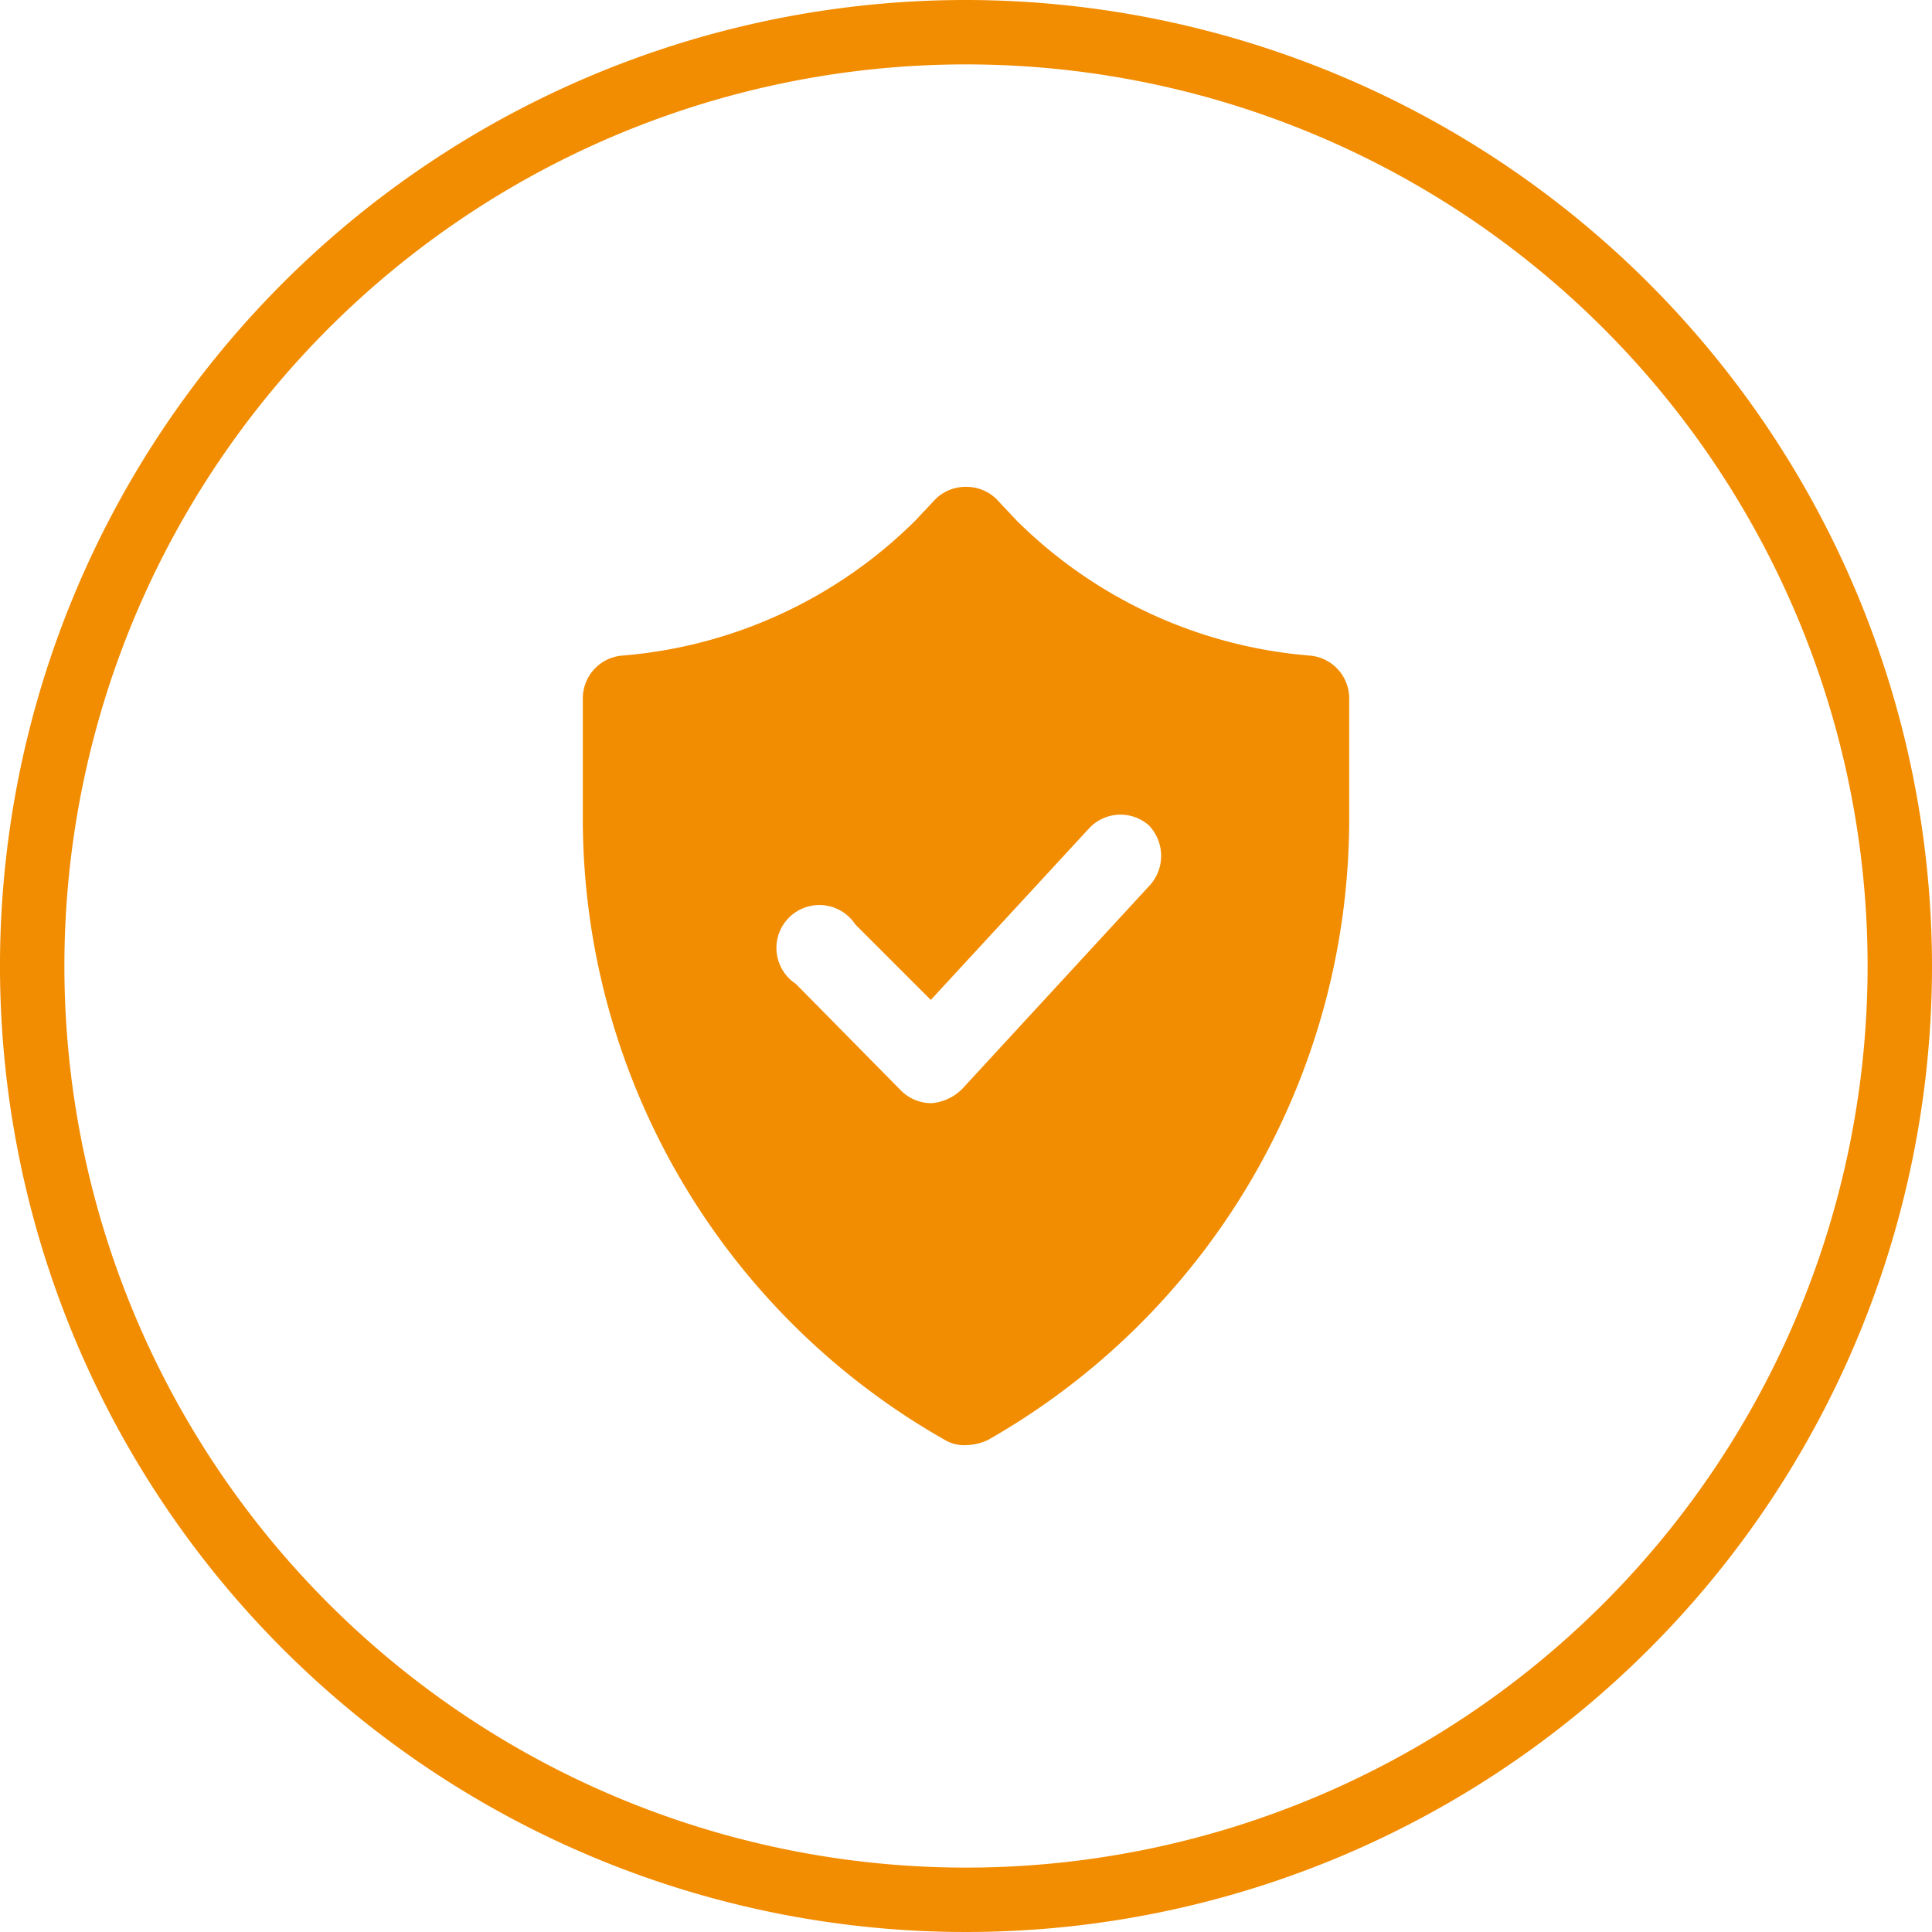
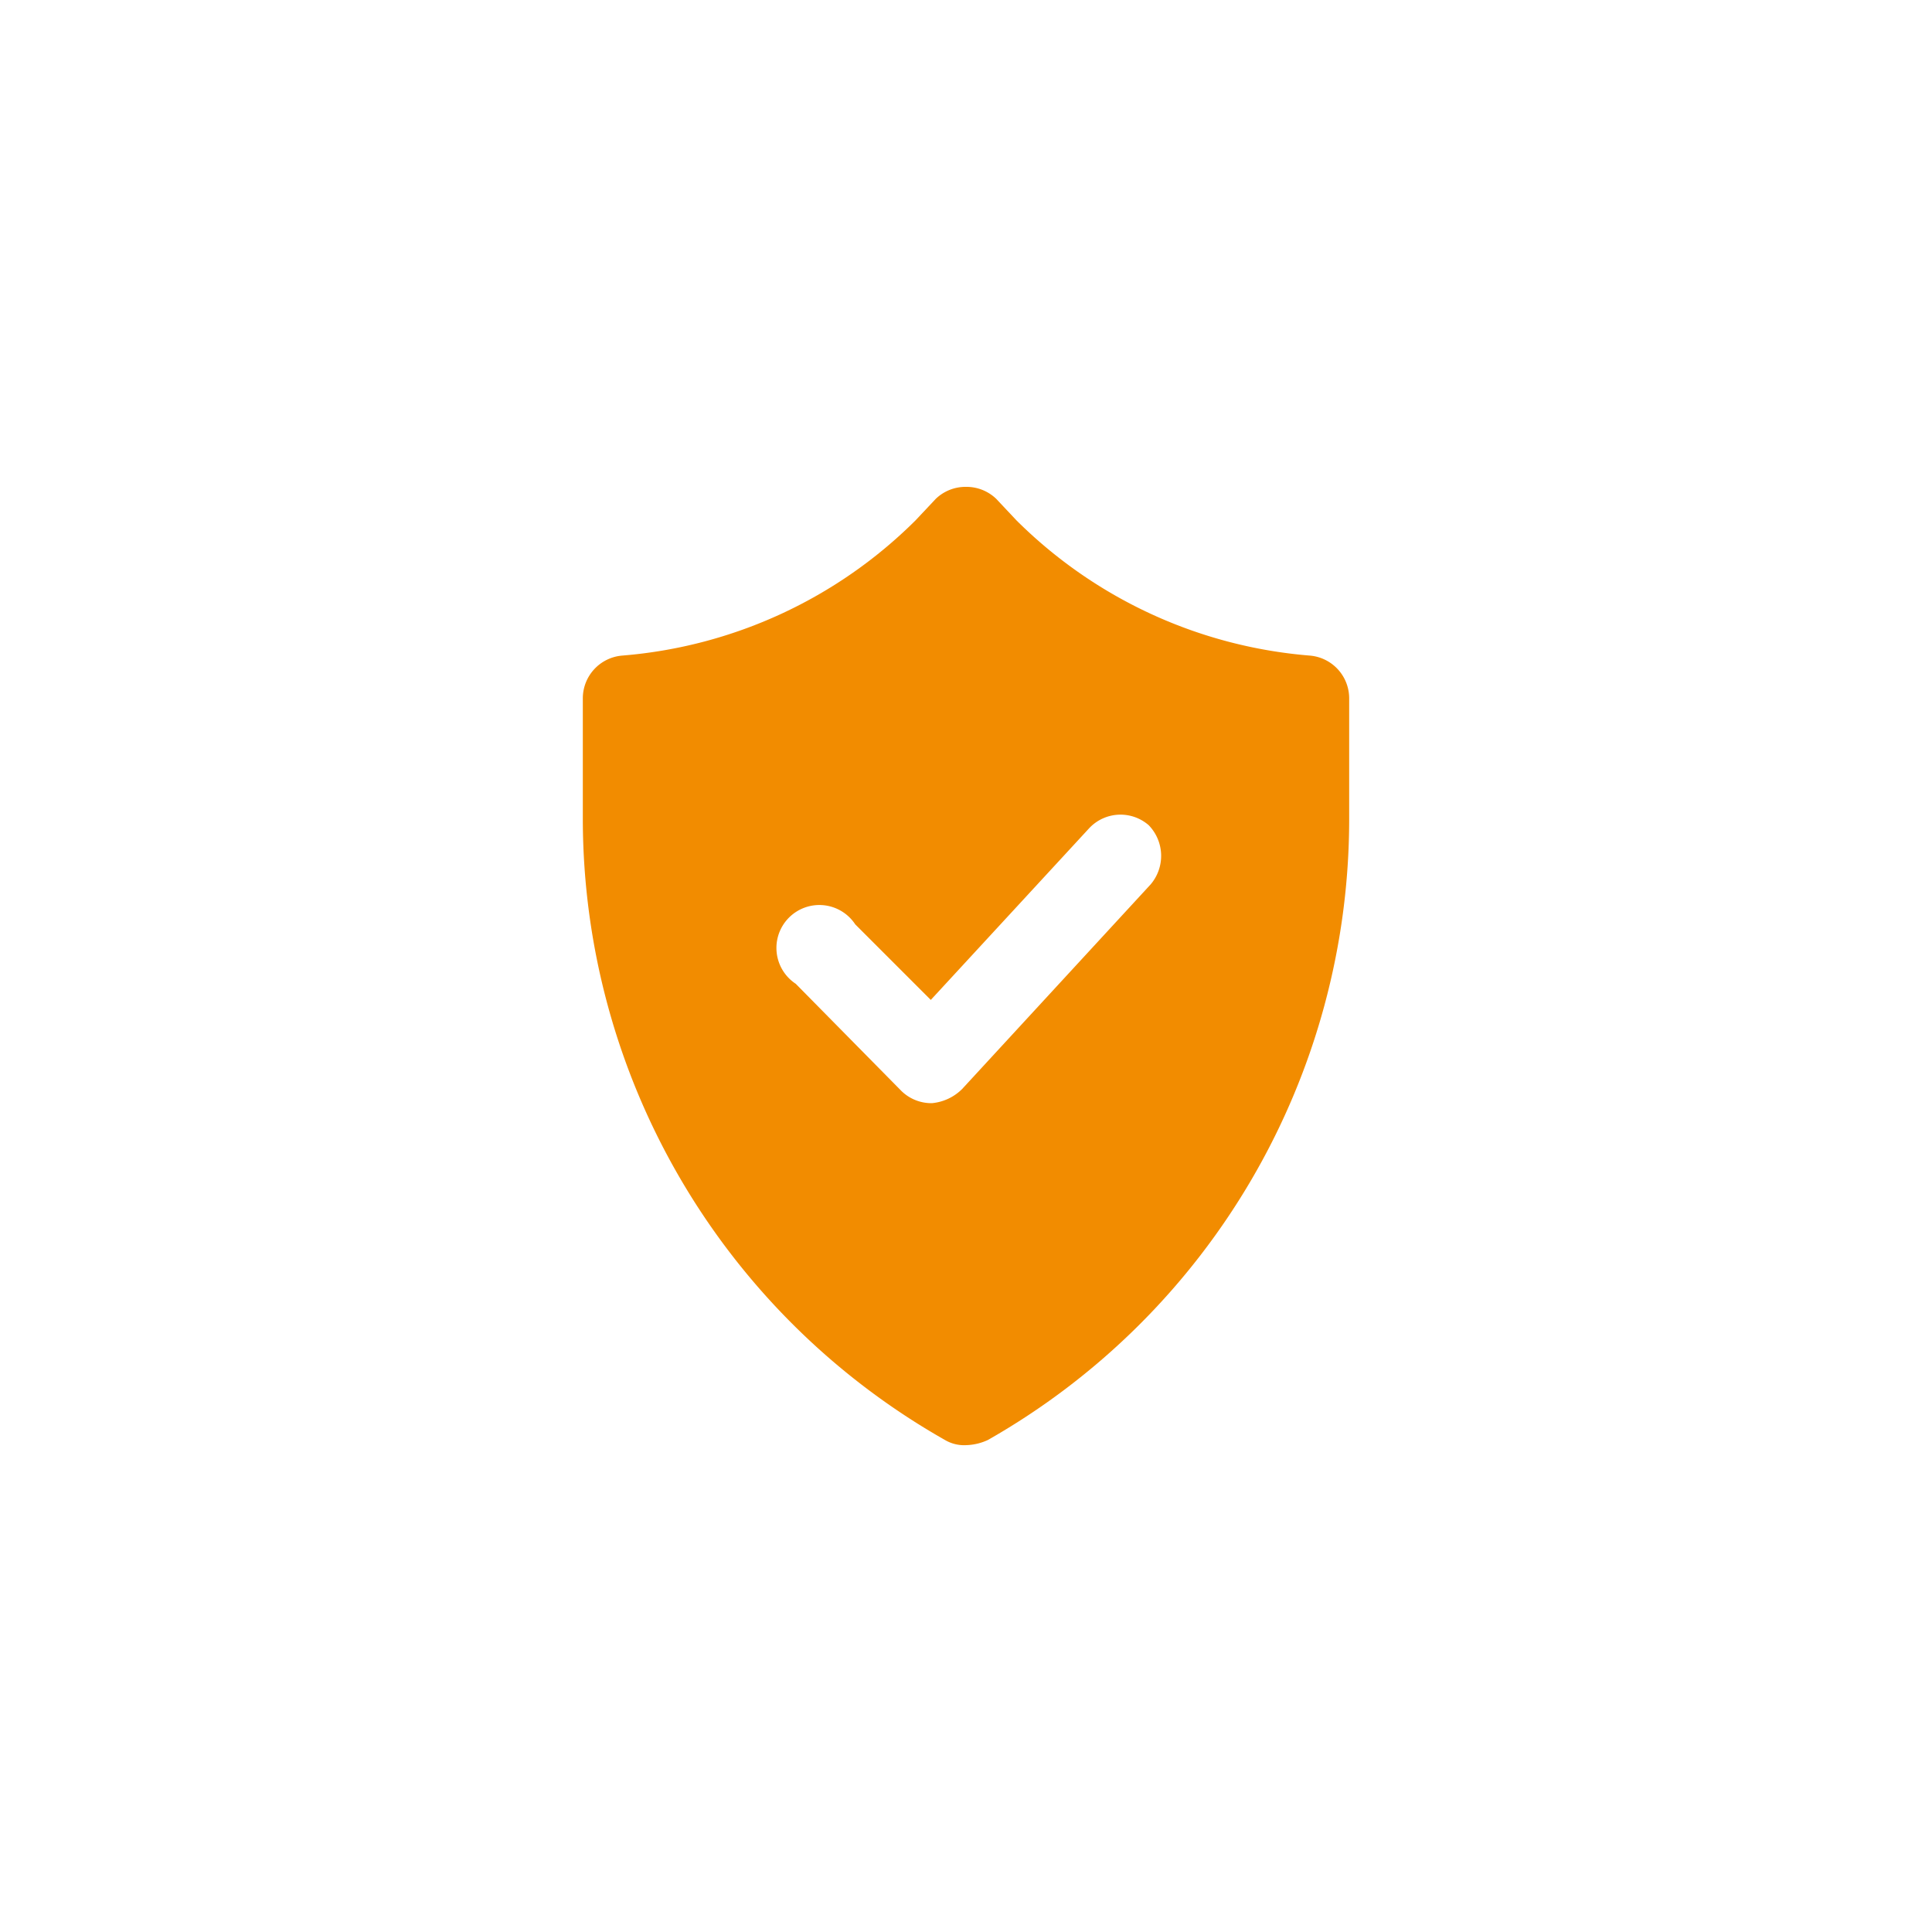
<svg xmlns="http://www.w3.org/2000/svg" id="Layer_1" data-name="Layer 1" viewBox="0 0 90 90">
  <defs>
    <style>.cls-1{fill:#f28c00;}</style>
  </defs>
  <title>safe</title>
-   <path class="cls-1" d="M50.27,7.56a45,45,0,1,0,45,45A45.05,45.05,0,0,0,50.27,7.56Zm0,87a42,42,0,1,1,42-42A42,42,0,0,1,50.27,94.56Z" transform="translate(-5.27 -7.56)" />
  <path class="cls-1" d="M66.29,38.1a21.87,21.87,0,0,1-13.67-6.3l-.94-1a2,2,0,0,0-1.41-.56,2,2,0,0,0-1.41.56l-.94,1a21.85,21.85,0,0,1-13.67,6.3,2,2,0,0,0-1.83,2v5.68A33.29,33.29,0,0,0,49.29,74.64a1.76,1.76,0,0,0,1,.24,2.57,2.57,0,0,0,1-.24A33.28,33.28,0,0,0,68.12,45.75V40.07A2,2,0,0,0,66.29,38.1ZM58.87,48.76l-8.78,9.53a2.29,2.29,0,0,1-1.41.66h0a2,2,0,0,1-1.41-.56l-4.93-5a2,2,0,1,1,2.77-2.77l3.52,3.52,7.38-8a2,2,0,0,1,2.77-.14A2.05,2.05,0,0,1,58.87,48.76Z" transform="translate(-5.27 -7.56)" />
</svg>